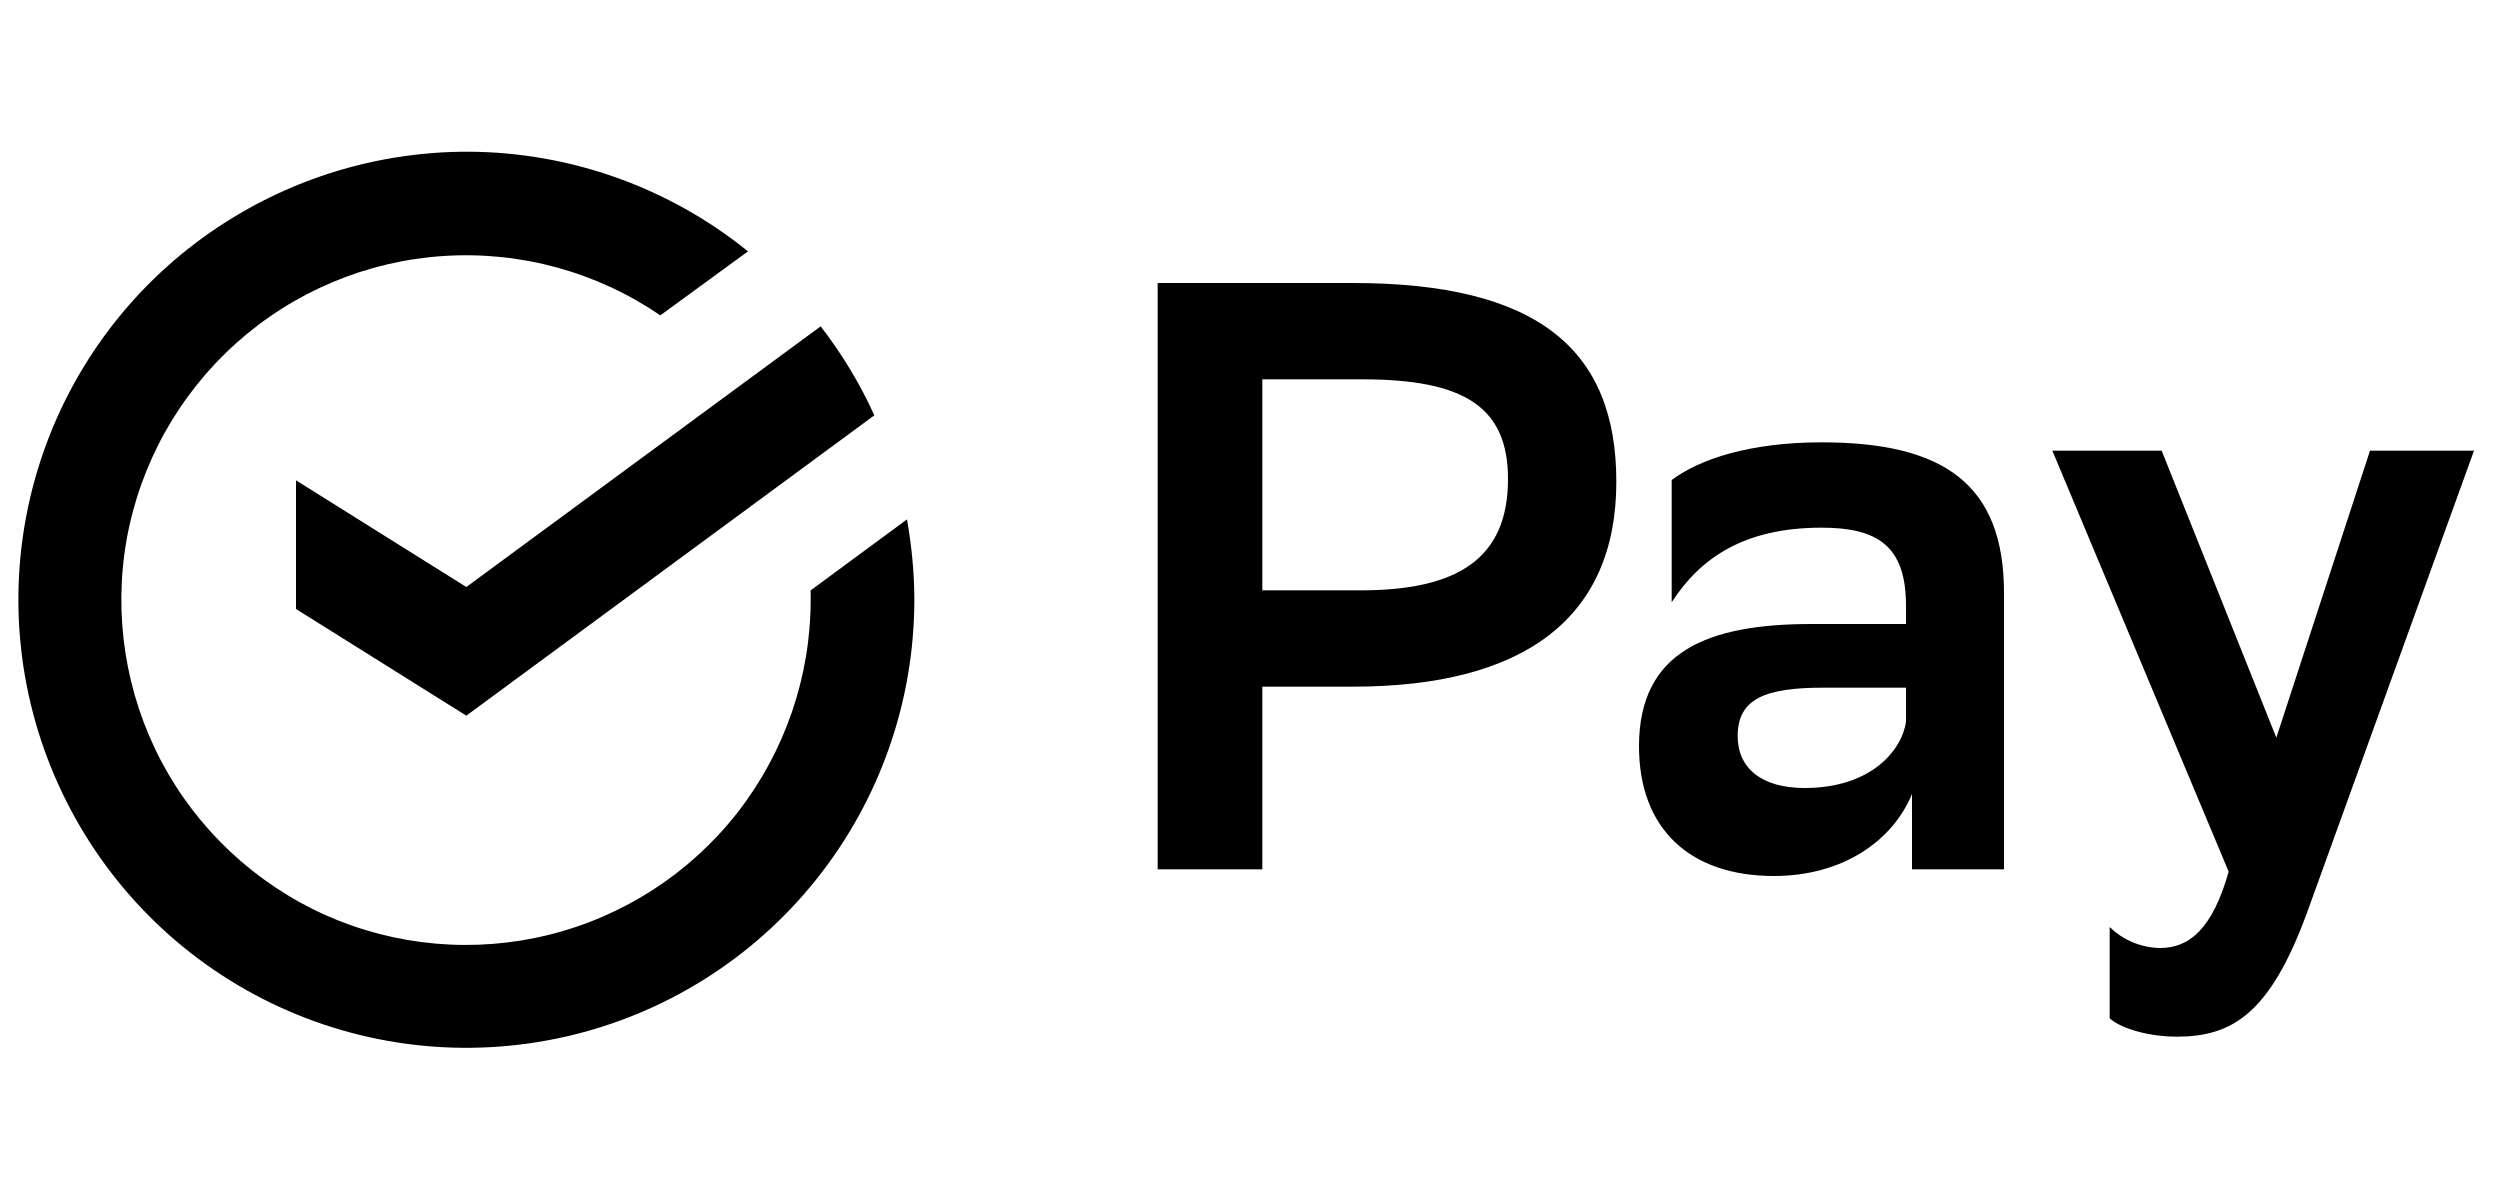
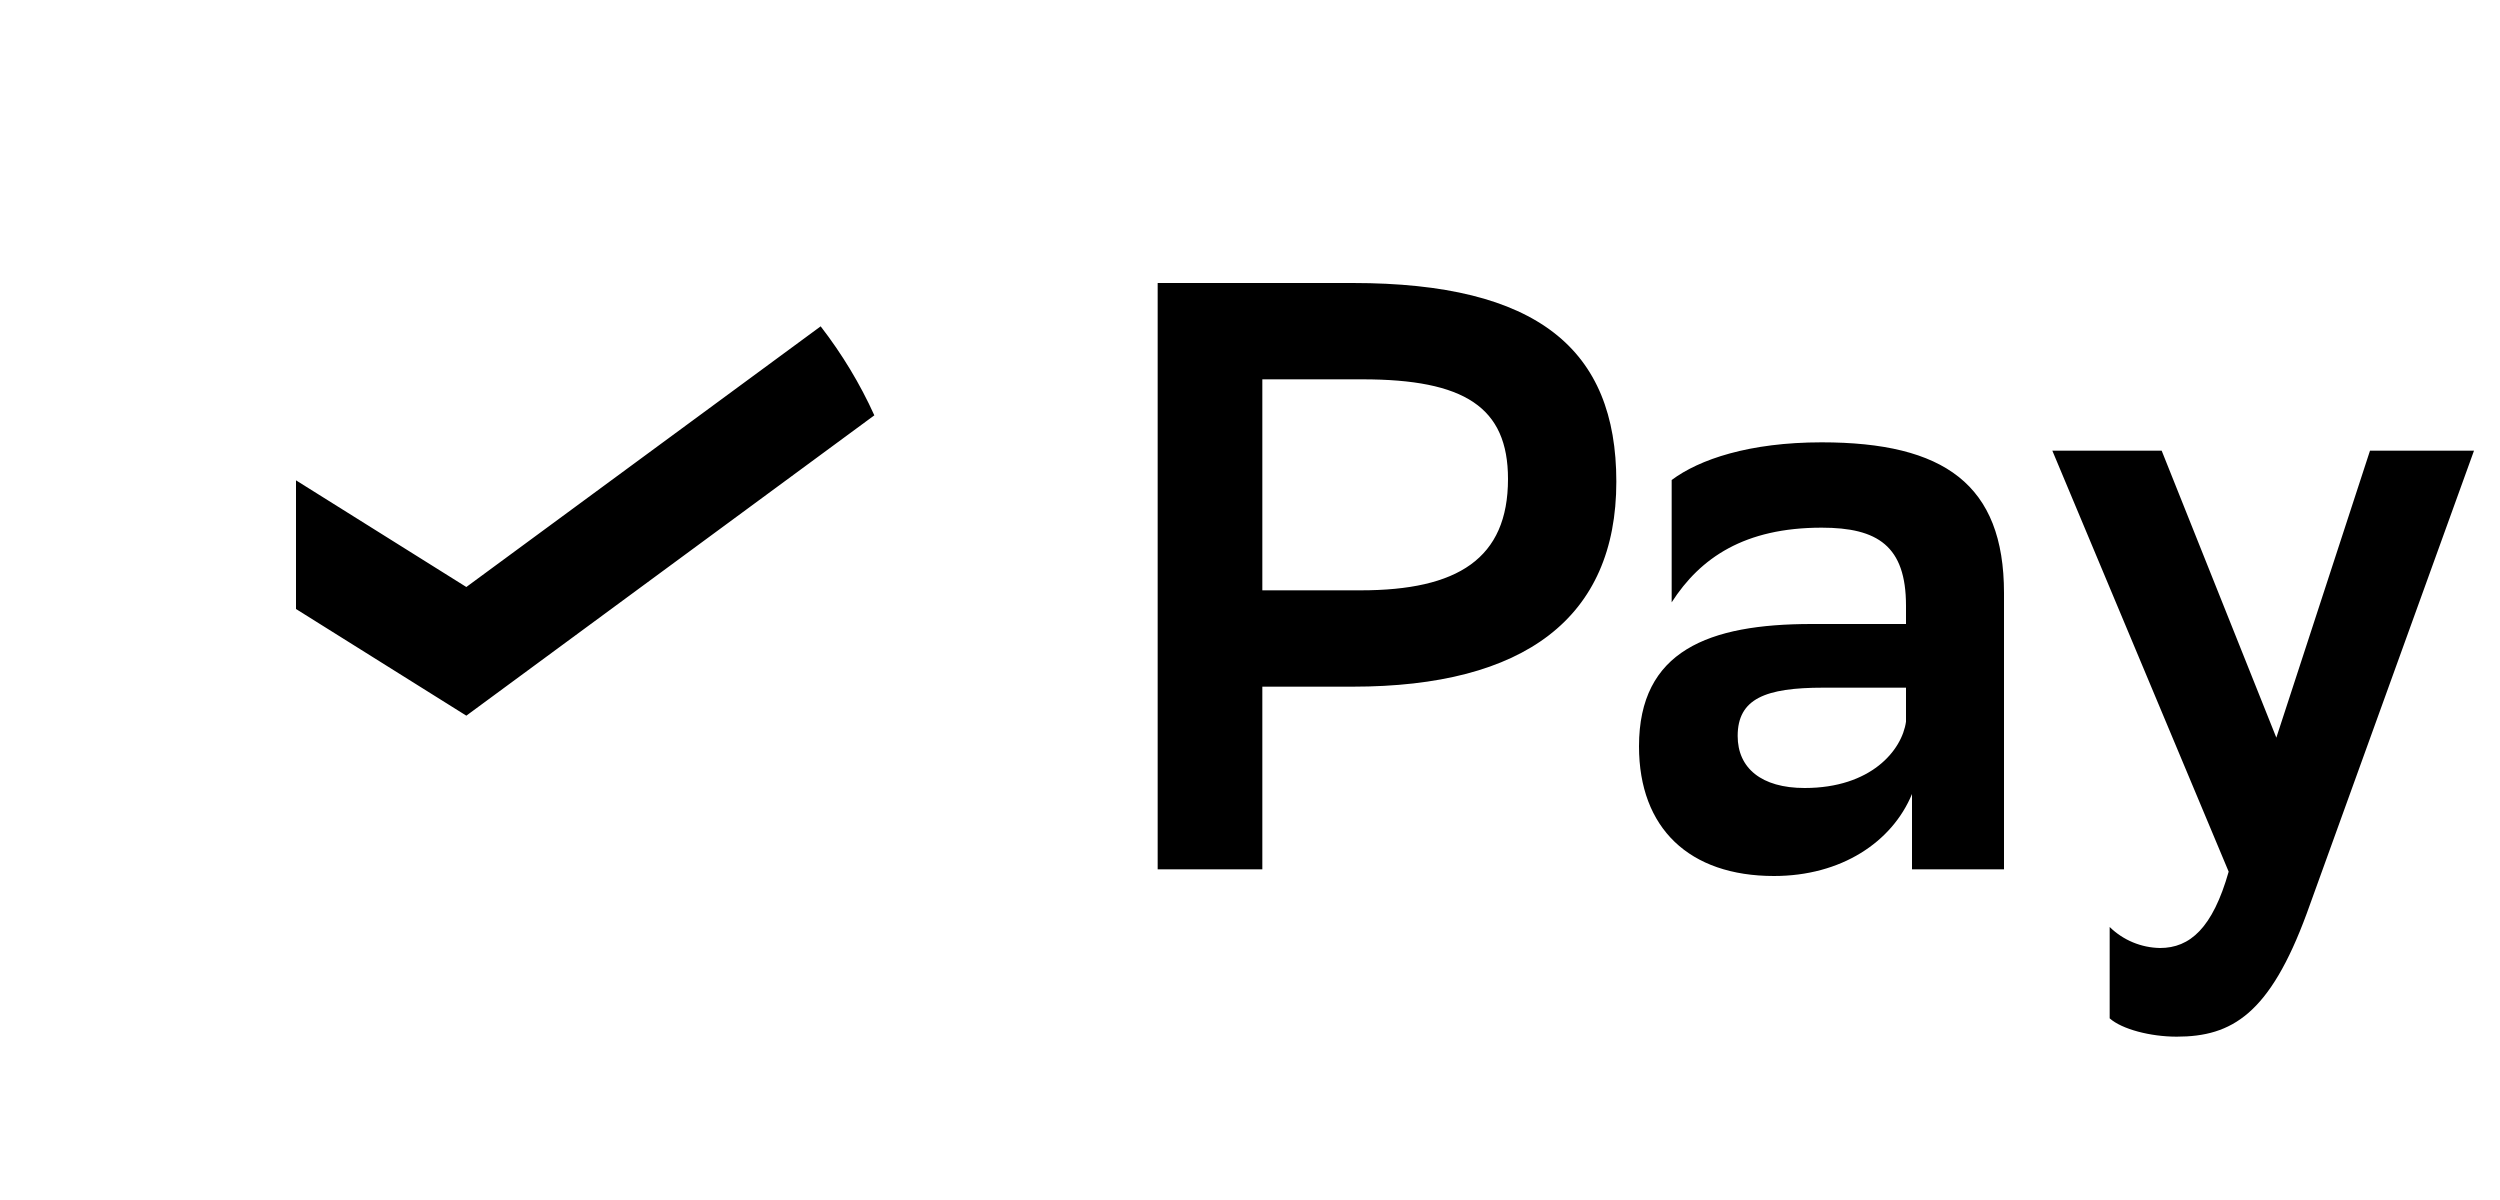
<svg xmlns="http://www.w3.org/2000/svg" viewBox="0 0 75 28" width="50" height="24" fill="none">
  <path d="M37.87 16.6V22.08H34.73V4.49H40.58C46.13 4.49 48.49 6.48 48.49 10.45C48.49 14.54 45.73 16.6 40.58 16.6H37.87ZM37.87 7.38V13.71H40.82C43.73 13.71 45.24 12.76 45.24 10.37C45.24 8.21 43.93 7.38 40.87 7.38H37.87ZM50.15 10.4C50.98 9.78 52.48 9.27 54.65 9.27C58.32 9.27 60.12 10.53 60.12 13.79V22.08H57.36V19.82C56.76 21.27 55.23 22.28 53.22 22.28C50.68 22.28 49.17 20.85 49.17 18.39C49.17 15.52 51.26 14.72 54.35 14.72H57.18V14.17C57.18 12.38 56.33 11.83 54.65 11.83C52.34 11.83 51.01 12.73 50.15 14.07V10.4ZM57.18 17.65V16.63H54.7C52.96 16.63 52.13 16.96 52.13 18.08C52.13 19.04 52.84 19.64 54.14 19.64C56.13 19.64 57.06 18.51 57.18 17.65ZM61.57 9.52H64.85L68.29 18.13L71.1 9.52H74.22L69.2 23.41C68.09 26.42 66.96 27.1 65.3 27.1C64.52 27.1 63.66 26.88 63.29 26.55V23.81C63.7 24.21 64.24 24.43 64.8 24.44C65.7 24.44 66.38 23.84 66.86 22.15L61.57 9.52ZM8.88 10.41V14.27L13.99 17.47L26.23 8.46C25.8 7.51 25.26 6.62 24.62 5.79L13.99 13.61L8.88 10.41Z" fill="#000000" />
-   <path d="M24.32 13.711V13.991C24.32 16.301 23.55 18.541 22.13 20.371C20.708 22.192 18.718 23.484 16.476 24.042C14.234 24.6 11.87 24.392 9.76 23.451C7.65 22.501 5.92 20.881 4.84 18.841C3.763 16.798 3.397 14.455 3.8 12.181C4.21 9.901 5.37 7.831 7.09 6.291C8.812 4.75 11.001 3.83 13.307 3.68C15.613 3.529 17.903 4.157 19.81 5.461L22.44 3.541C20.07 1.624 17.119 0.57 14.07 0.551C11.02 0.541 8.06 1.561 5.66 3.451C3.267 5.339 1.588 7.986 0.899 10.956C0.21 13.926 0.553 17.042 1.87 19.791C3.183 22.541 5.391 24.763 8.134 26.091C10.876 27.42 13.989 27.776 16.96 27.101C19.933 26.428 22.589 24.763 24.49 22.381C26.39 20.001 27.43 17.041 27.43 13.991C27.43 13.191 27.35 12.381 27.21 11.581L24.32 13.711Z" fill="#000000" />
</svg>